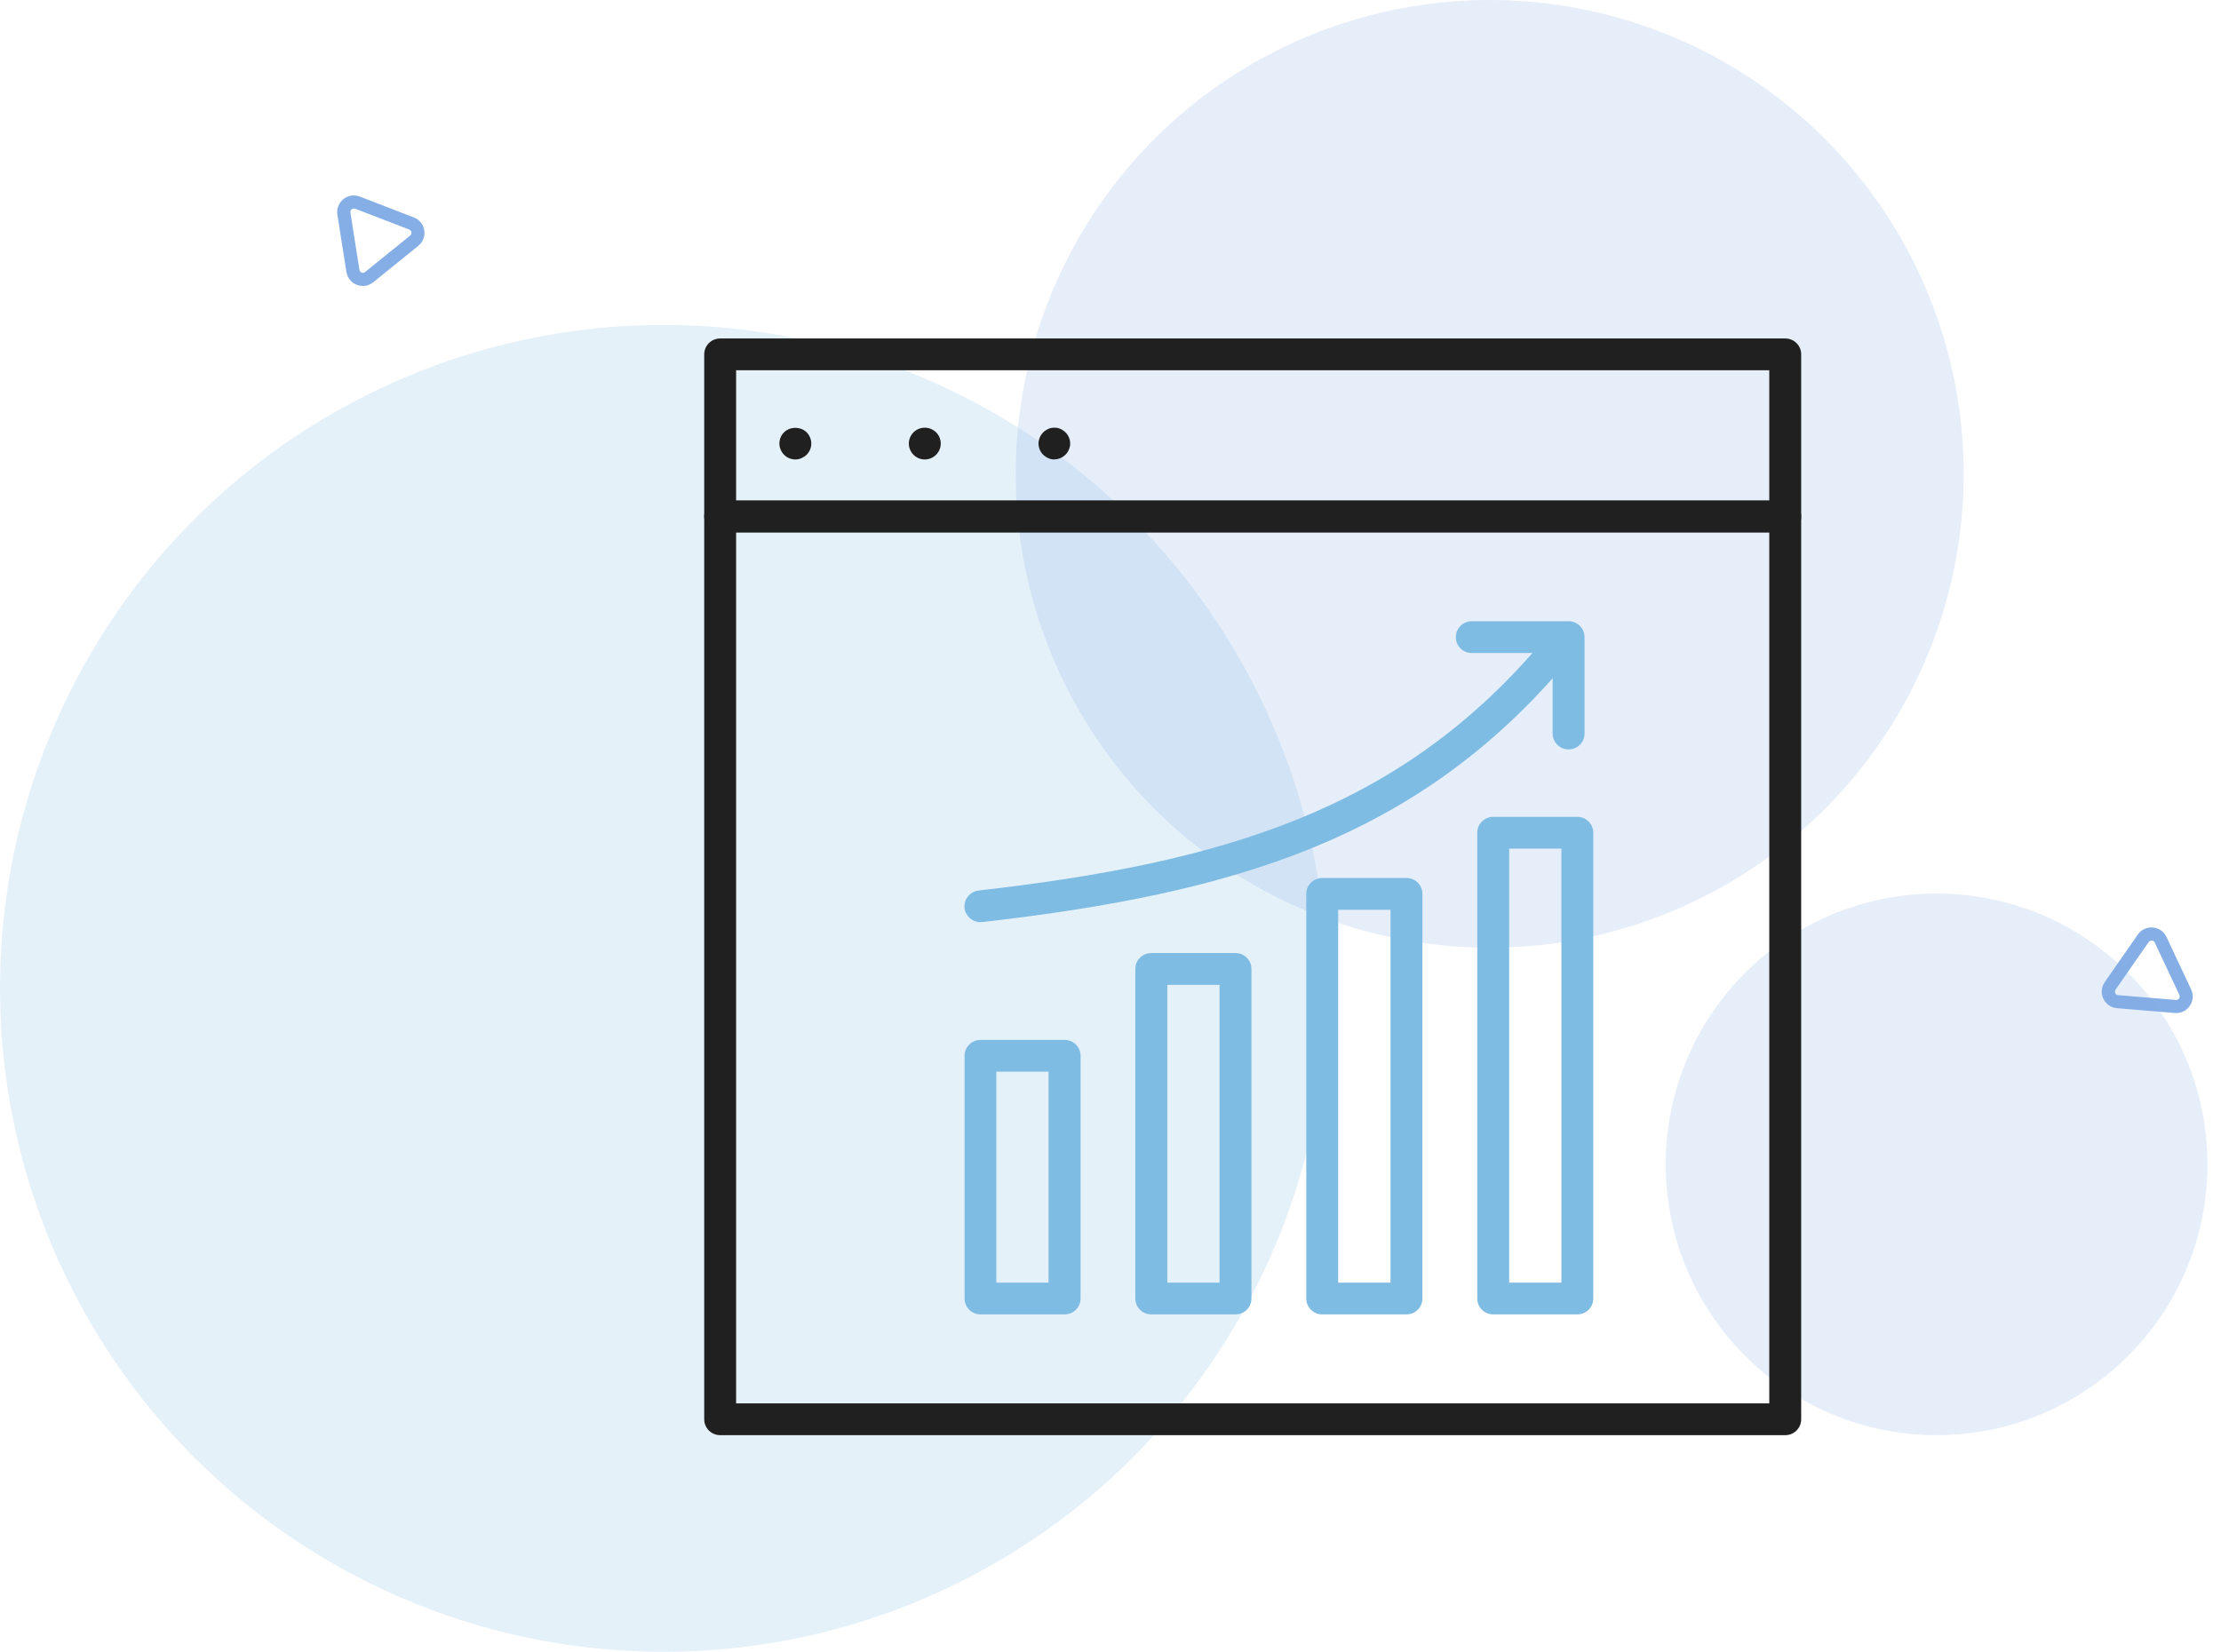
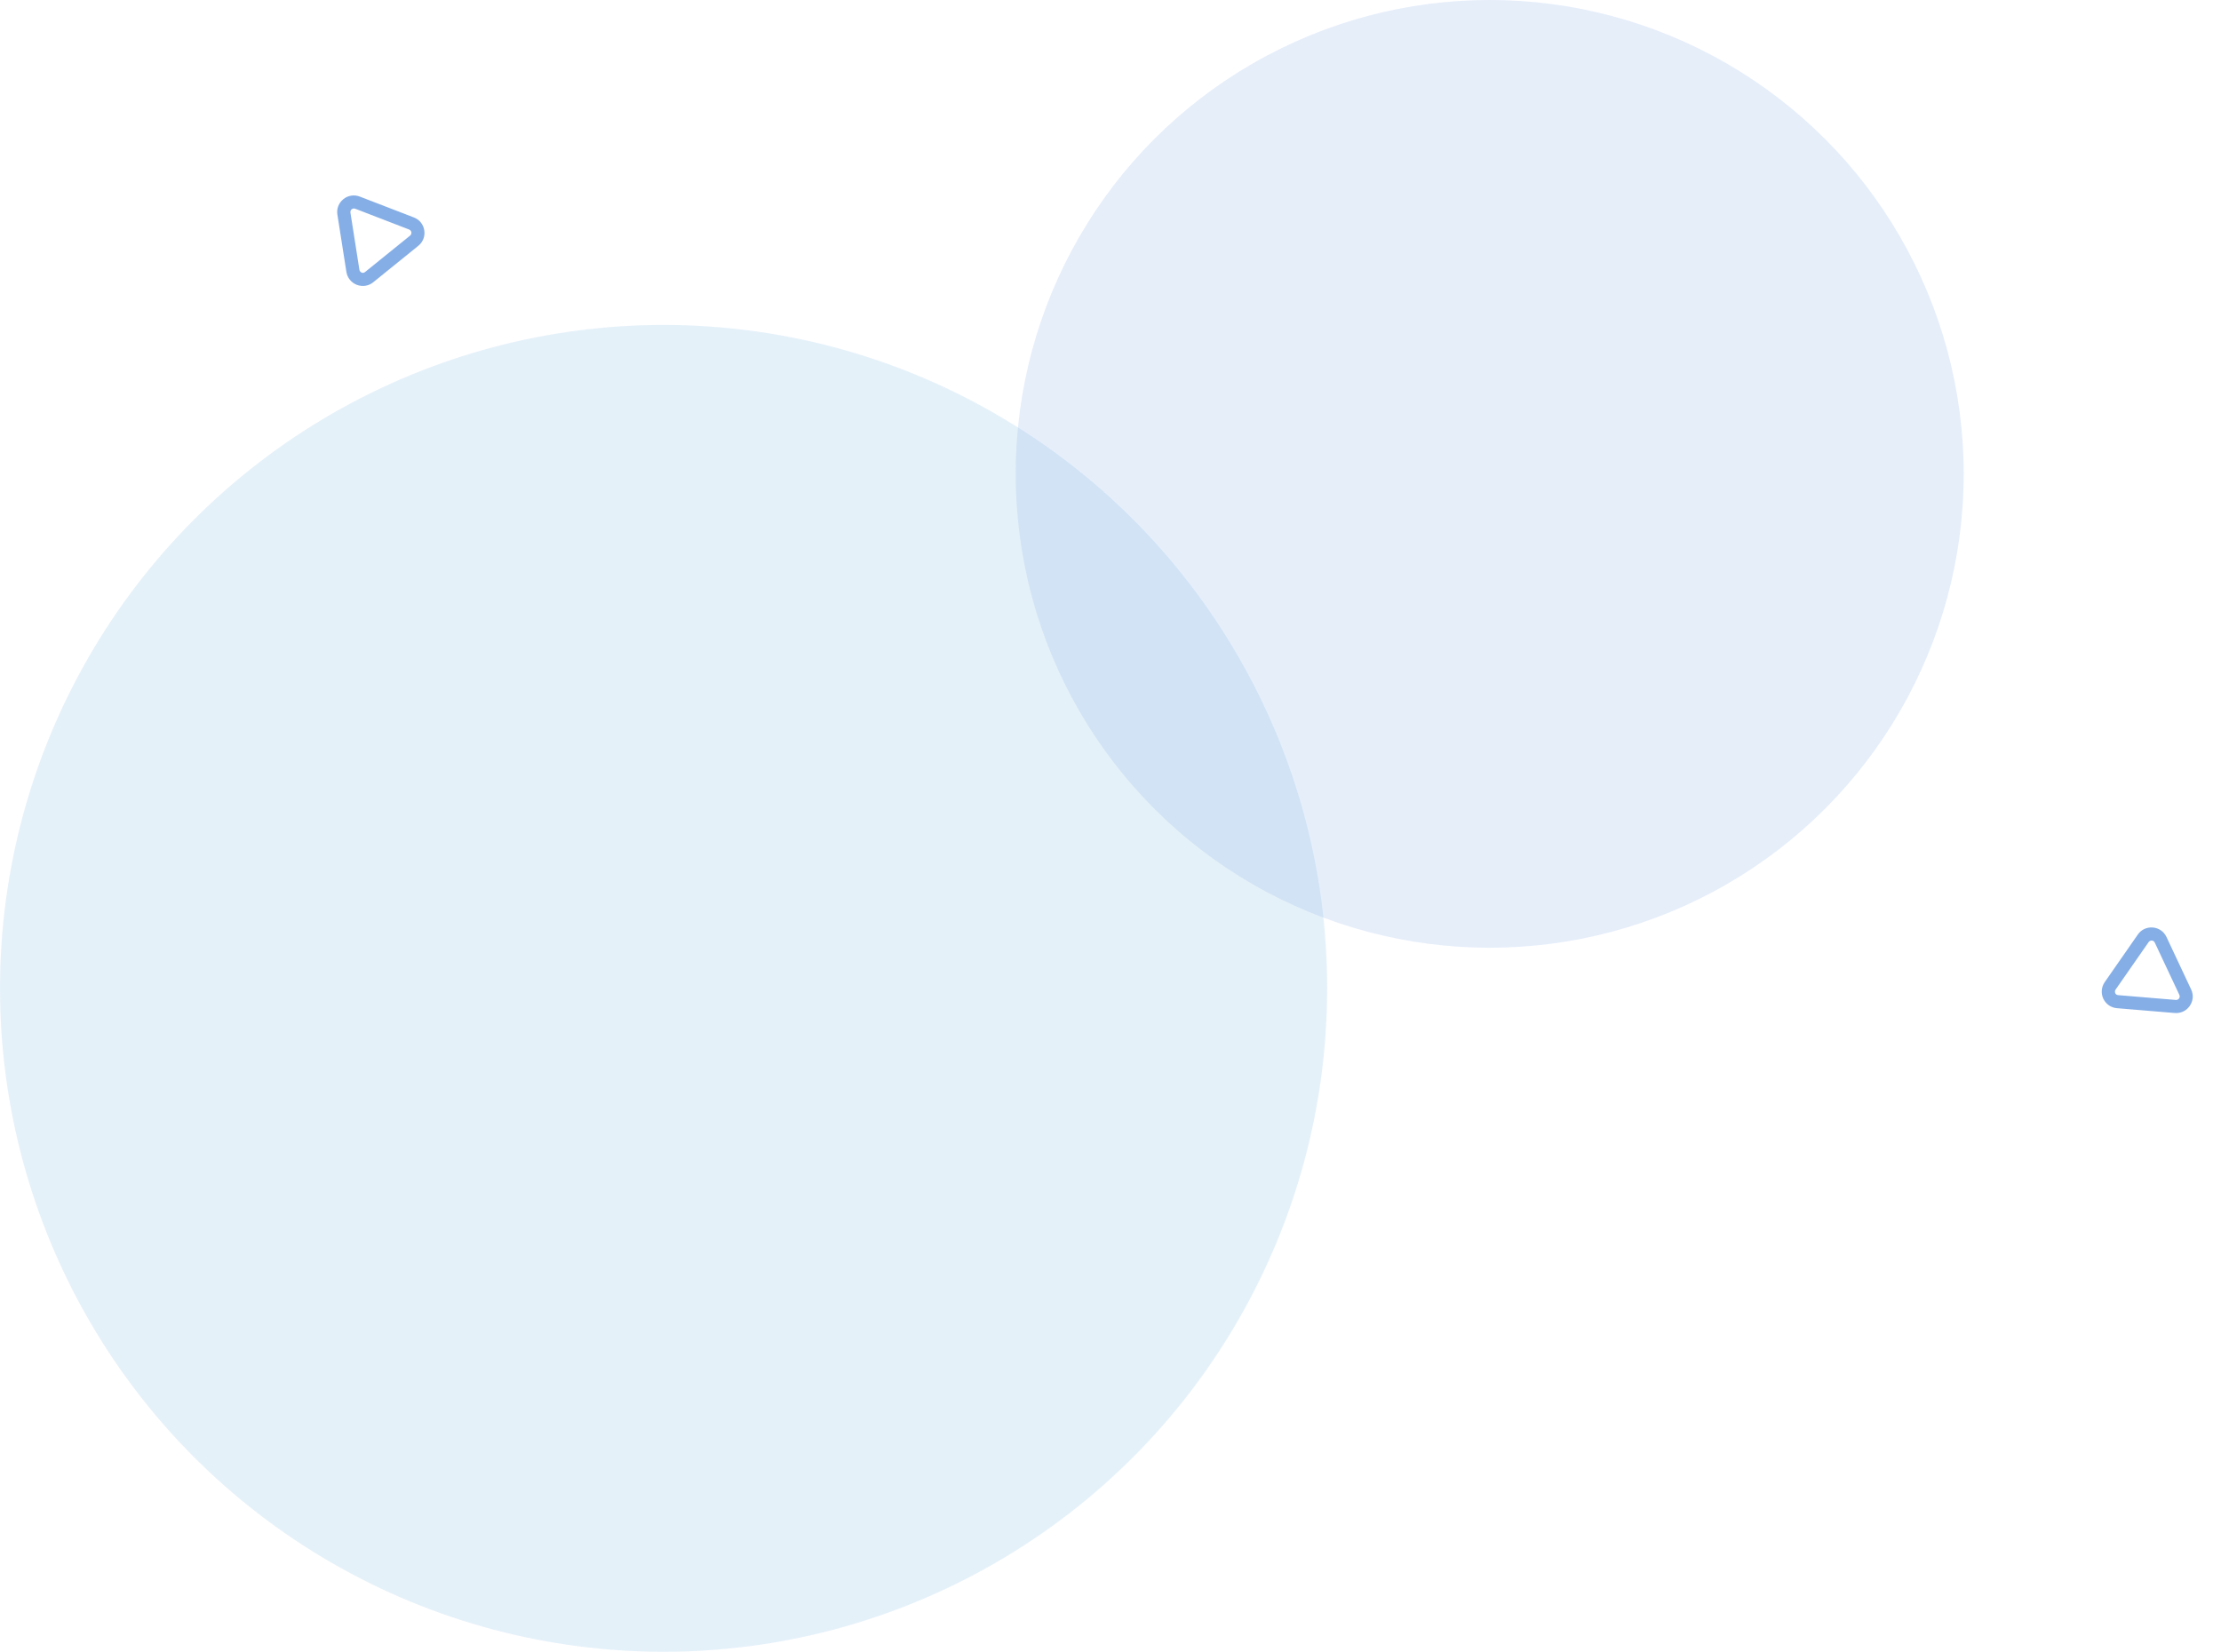
<svg xmlns="http://www.w3.org/2000/svg" width="164" height="122" viewBox="0 0 164 122" fill="none">
  <circle cx="49" cy="73" r="49" fill="#7FBCE3" fill-opacity="0.2" />
  <path d="M161.894 73.377C161.954 73.694 161.882 74.022 161.692 74.297C161.441 74.663 161.025 74.855 160.582 74.82L156.318 74.464C155.876 74.428 155.502 74.165 155.31 73.764C155.125 73.366 155.162 72.908 155.412 72.542L157.857 69.027C158.108 68.661 158.524 68.469 158.967 68.504C159.409 68.54 159.783 68.803 159.974 69.204L161.793 73.075C161.839 73.172 161.876 73.272 161.888 73.373L161.894 73.377ZM156.173 73.288C156.173 73.288 156.192 73.338 156.191 73.353C156.207 73.394 156.268 73.492 156.404 73.5L160.668 73.856C160.801 73.87 160.877 73.78 160.903 73.748C160.927 73.707 160.981 73.612 160.928 73.487L159.109 69.616C159.052 69.497 158.941 69.472 158.896 69.469C158.85 69.467 158.737 69.472 158.661 69.577L156.216 73.092C156.166 73.166 156.164 73.236 156.173 73.288Z" fill="#85AEE6" />
  <path d="M30.838 16.207C31.1 16.395 31.275 16.681 31.328 17.011C31.4 17.449 31.232 17.876 30.888 18.156L27.561 20.847C27.217 21.127 26.765 21.196 26.349 21.038C25.94 20.879 25.65 20.523 25.578 20.085L24.914 15.855C24.842 15.417 25.01 14.991 25.354 14.711C25.698 14.43 26.15 14.362 26.566 14.519L30.556 16.058C30.657 16.097 30.752 16.143 30.831 16.208L30.838 16.207ZM26.644 20.098C26.644 20.098 26.691 20.121 26.701 20.133C26.741 20.151 26.852 20.18 26.957 20.091L30.284 17.4C30.389 17.318 30.382 17.201 30.378 17.16C30.367 17.113 30.341 17.008 30.216 16.954L26.226 15.415C26.102 15.368 26.005 15.427 25.97 15.457C25.935 15.486 25.857 15.568 25.875 15.697L26.539 19.927C26.553 20.015 26.601 20.066 26.644 20.098Z" fill="#85AEE6" />
  <circle cx="110" cy="35" r="35" fill="#85AEE6" fill-opacity="0.2" />
-   <circle cx="143" cy="86" r="20" fill="#85AEE6" fill-opacity="0.2" />
  <g clip-path="url(#clip0_880_7321)">
-     <path d="M131.822 39.32H53.178C52.524 39.32 52 38.797 52 38.146V26.173C52 25.522 52.524 25 53.178 25H131.822C132.476 25 133 25.522 133 26.173V38.146C133 38.797 132.476 39.32 131.822 39.32ZM54.355 36.973H130.644V27.346H54.355V36.973Z" fill="#202020" />
+     <path d="M131.822 39.32H53.178C52.524 39.32 52 38.797 52 38.146V26.173C52 25.522 52.524 25 53.178 25H131.822C132.476 25 133 25.522 133 26.173V38.146C133 38.797 132.476 39.32 131.822 39.32ZM54.355 36.973H130.644V27.346H54.355Z" fill="#202020" />
    <path d="M131.822 106H53.178C52.524 106 52 105.478 52 104.827V38.146C52 37.495 52.524 36.973 53.178 36.973H131.822C132.476 36.973 133 37.495 133 38.146V104.827C133 105.478 132.476 106 131.822 106ZM54.355 103.653H130.644V39.32H54.355V103.653Z" fill="#202020" />
-     <path d="M58.729 33.936C58.414 33.936 58.115 33.807 57.898 33.59C57.68 33.373 57.551 33.068 57.551 32.763C57.551 32.457 57.672 32.144 57.898 31.927C58.333 31.493 59.124 31.493 59.559 31.927C59.777 32.144 59.906 32.449 59.906 32.763C59.906 33.076 59.777 33.373 59.559 33.59C59.503 33.647 59.438 33.695 59.382 33.727C59.317 33.775 59.245 33.807 59.18 33.84C59.108 33.872 59.043 33.896 58.962 33.912C58.882 33.928 58.809 33.936 58.737 33.936H58.729Z" fill="#202020" />
    <path d="M67.109 32.763C67.109 32.112 67.634 31.589 68.287 31.589C68.941 31.589 69.465 32.112 69.465 32.763C69.465 33.405 68.941 33.936 68.287 33.936C67.634 33.936 67.109 33.405 67.109 32.763Z" fill="#202020" />
    <path d="M77.853 33.936C77.773 33.936 77.7 33.928 77.627 33.912C77.547 33.896 77.482 33.872 77.41 33.839C77.337 33.807 77.264 33.775 77.208 33.727C77.143 33.687 77.087 33.639 77.031 33.59C76.813 33.373 76.684 33.068 76.684 32.763C76.684 32.457 76.813 32.152 77.031 31.935C77.087 31.879 77.151 31.822 77.208 31.79C77.272 31.742 77.345 31.71 77.41 31.678C77.482 31.646 77.547 31.622 77.627 31.605C77.781 31.581 77.934 31.581 78.079 31.605C78.16 31.622 78.232 31.646 78.297 31.678C78.378 31.71 78.434 31.742 78.499 31.79C78.571 31.831 78.628 31.887 78.676 31.935C78.894 32.144 79.023 32.449 79.023 32.763C79.023 32.835 79.023 32.907 78.999 32.988C78.983 33.06 78.959 33.132 78.926 33.205C78.902 33.277 78.862 33.349 78.821 33.406C78.773 33.47 78.725 33.534 78.676 33.582C78.458 33.799 78.16 33.928 77.845 33.928L77.853 33.936Z" fill="#202020" />
    <path d="M78.612 97.08H72.4C71.747 97.08 71.223 96.558 71.223 95.907V77.979C71.223 77.329 71.747 76.806 72.4 76.806H78.612C79.265 76.806 79.79 77.329 79.79 77.979V95.907C79.79 96.558 79.265 97.08 78.612 97.08ZM73.57 94.734H77.426V79.153H73.57V94.734Z" fill="#7FBCE3" />
    <path d="M91.229 97.08H85.01C84.356 97.08 83.832 96.558 83.832 95.907V71.567C83.832 70.916 84.356 70.394 85.01 70.394H91.229C91.883 70.394 92.407 70.916 92.407 71.567V95.907C92.407 96.558 91.883 97.08 91.229 97.08ZM86.196 94.734H90.052V72.74H86.196V94.734Z" fill="#7FBCE3" />
    <path d="M103.854 97.08H97.635C96.981 97.08 96.457 96.558 96.457 95.907V66.022C96.457 65.371 96.981 64.849 97.635 64.849H103.854C104.508 64.849 105.032 65.371 105.032 66.022V95.907C105.032 96.558 104.508 97.08 103.854 97.08ZM98.813 94.734H102.677V67.195H98.813V94.734Z" fill="#7FBCE3" />
    <path d="M116.471 97.08H110.26C109.606 97.08 109.082 96.558 109.082 95.907V61.506C109.082 60.855 109.606 60.333 110.26 60.333H116.471C117.125 60.333 117.649 60.855 117.649 61.506V95.907C117.649 96.558 117.125 97.08 116.471 97.08ZM111.438 94.734H115.294V62.679H111.438V94.734Z" fill="#7FBCE3" />
    <path d="M72.392 68.111C71.803 68.111 71.295 67.669 71.222 67.075C71.15 66.432 71.61 65.853 72.255 65.773C90.18 63.724 103.417 59.907 114.025 47.219C114.437 46.72 115.187 46.656 115.687 47.066C116.187 47.484 116.252 48.223 115.841 48.721C104.732 62.012 91.035 65.99 72.529 68.103C72.481 68.103 72.441 68.103 72.392 68.103V68.111Z" fill="#7FBCE3" />
    <path d="M115.825 55.351C115.172 55.351 114.647 54.828 114.647 54.178V48.231H108.678C108.024 48.231 107.5 47.709 107.5 47.058C107.5 46.407 108.024 45.885 108.678 45.885H115.825C116.478 45.885 117.003 46.407 117.003 47.058V54.178C117.003 54.828 116.478 55.351 115.825 55.351Z" fill="#7FBCE3" />
  </g>
  <defs>
    <clipPath id="clip0_880_7321">
-       <rect width="81" height="81" fill="white" transform="translate(52 25)" />
-     </clipPath>
+       </clipPath>
  </defs>
</svg>